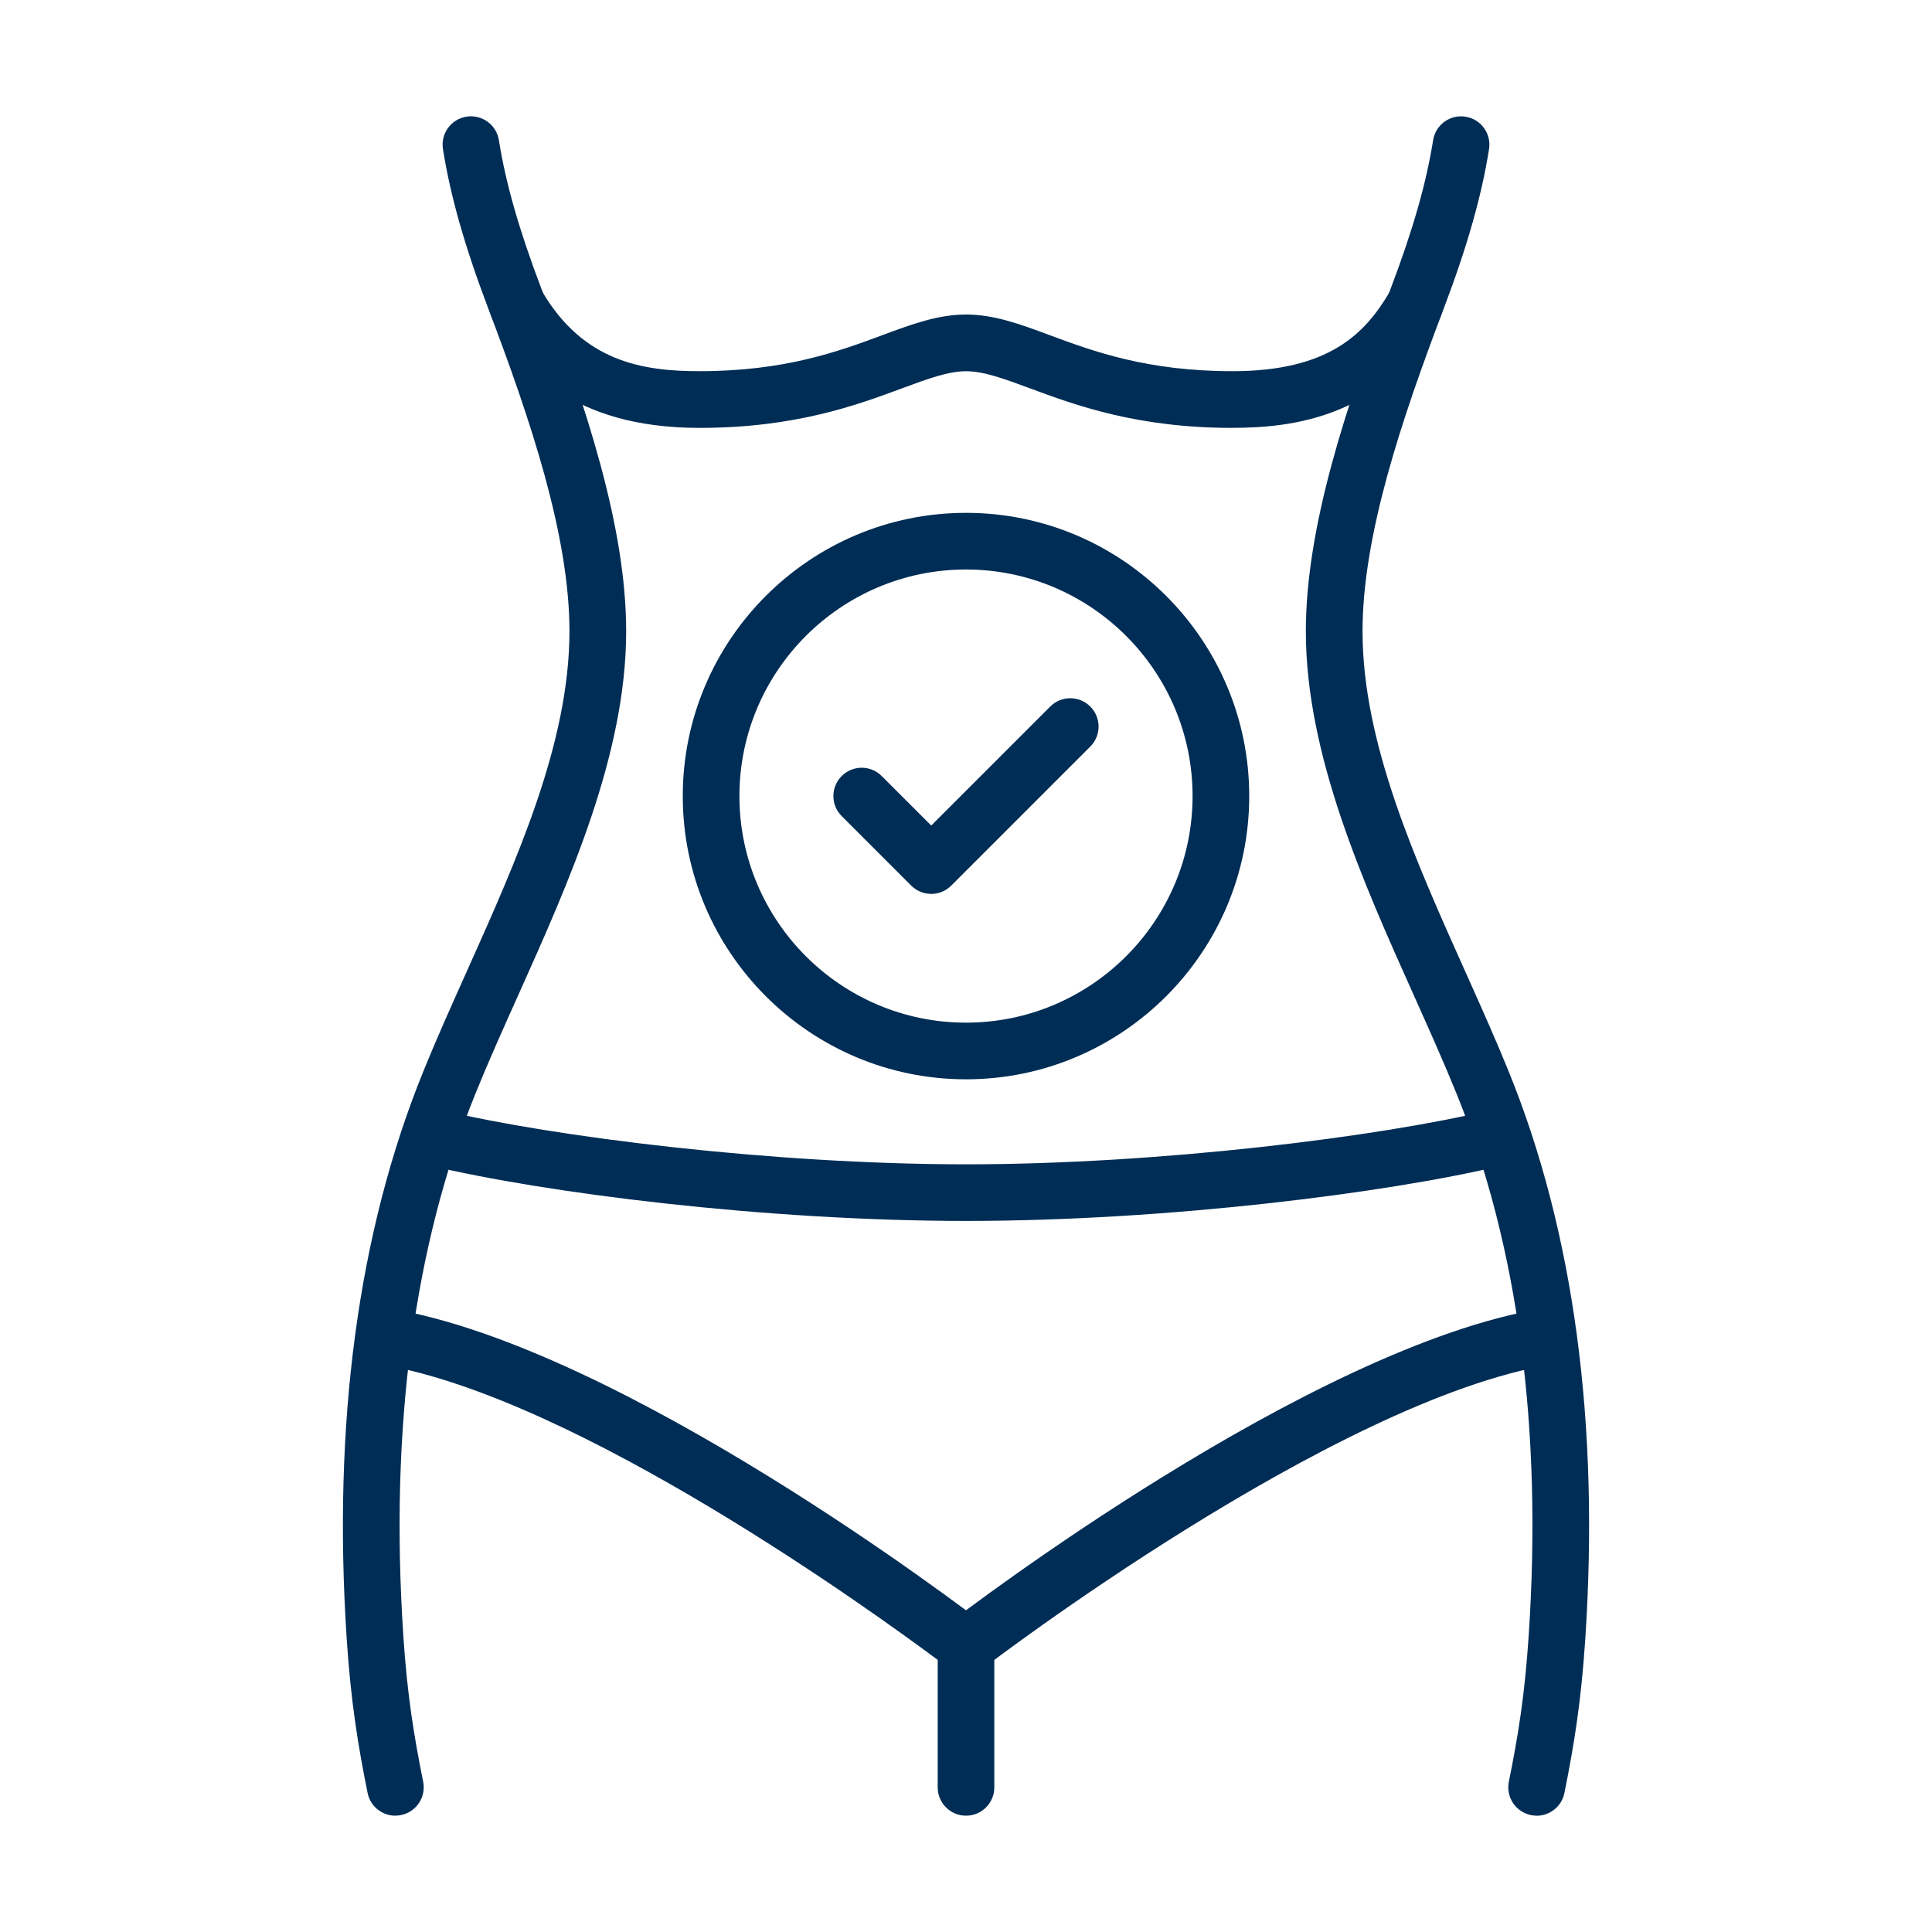
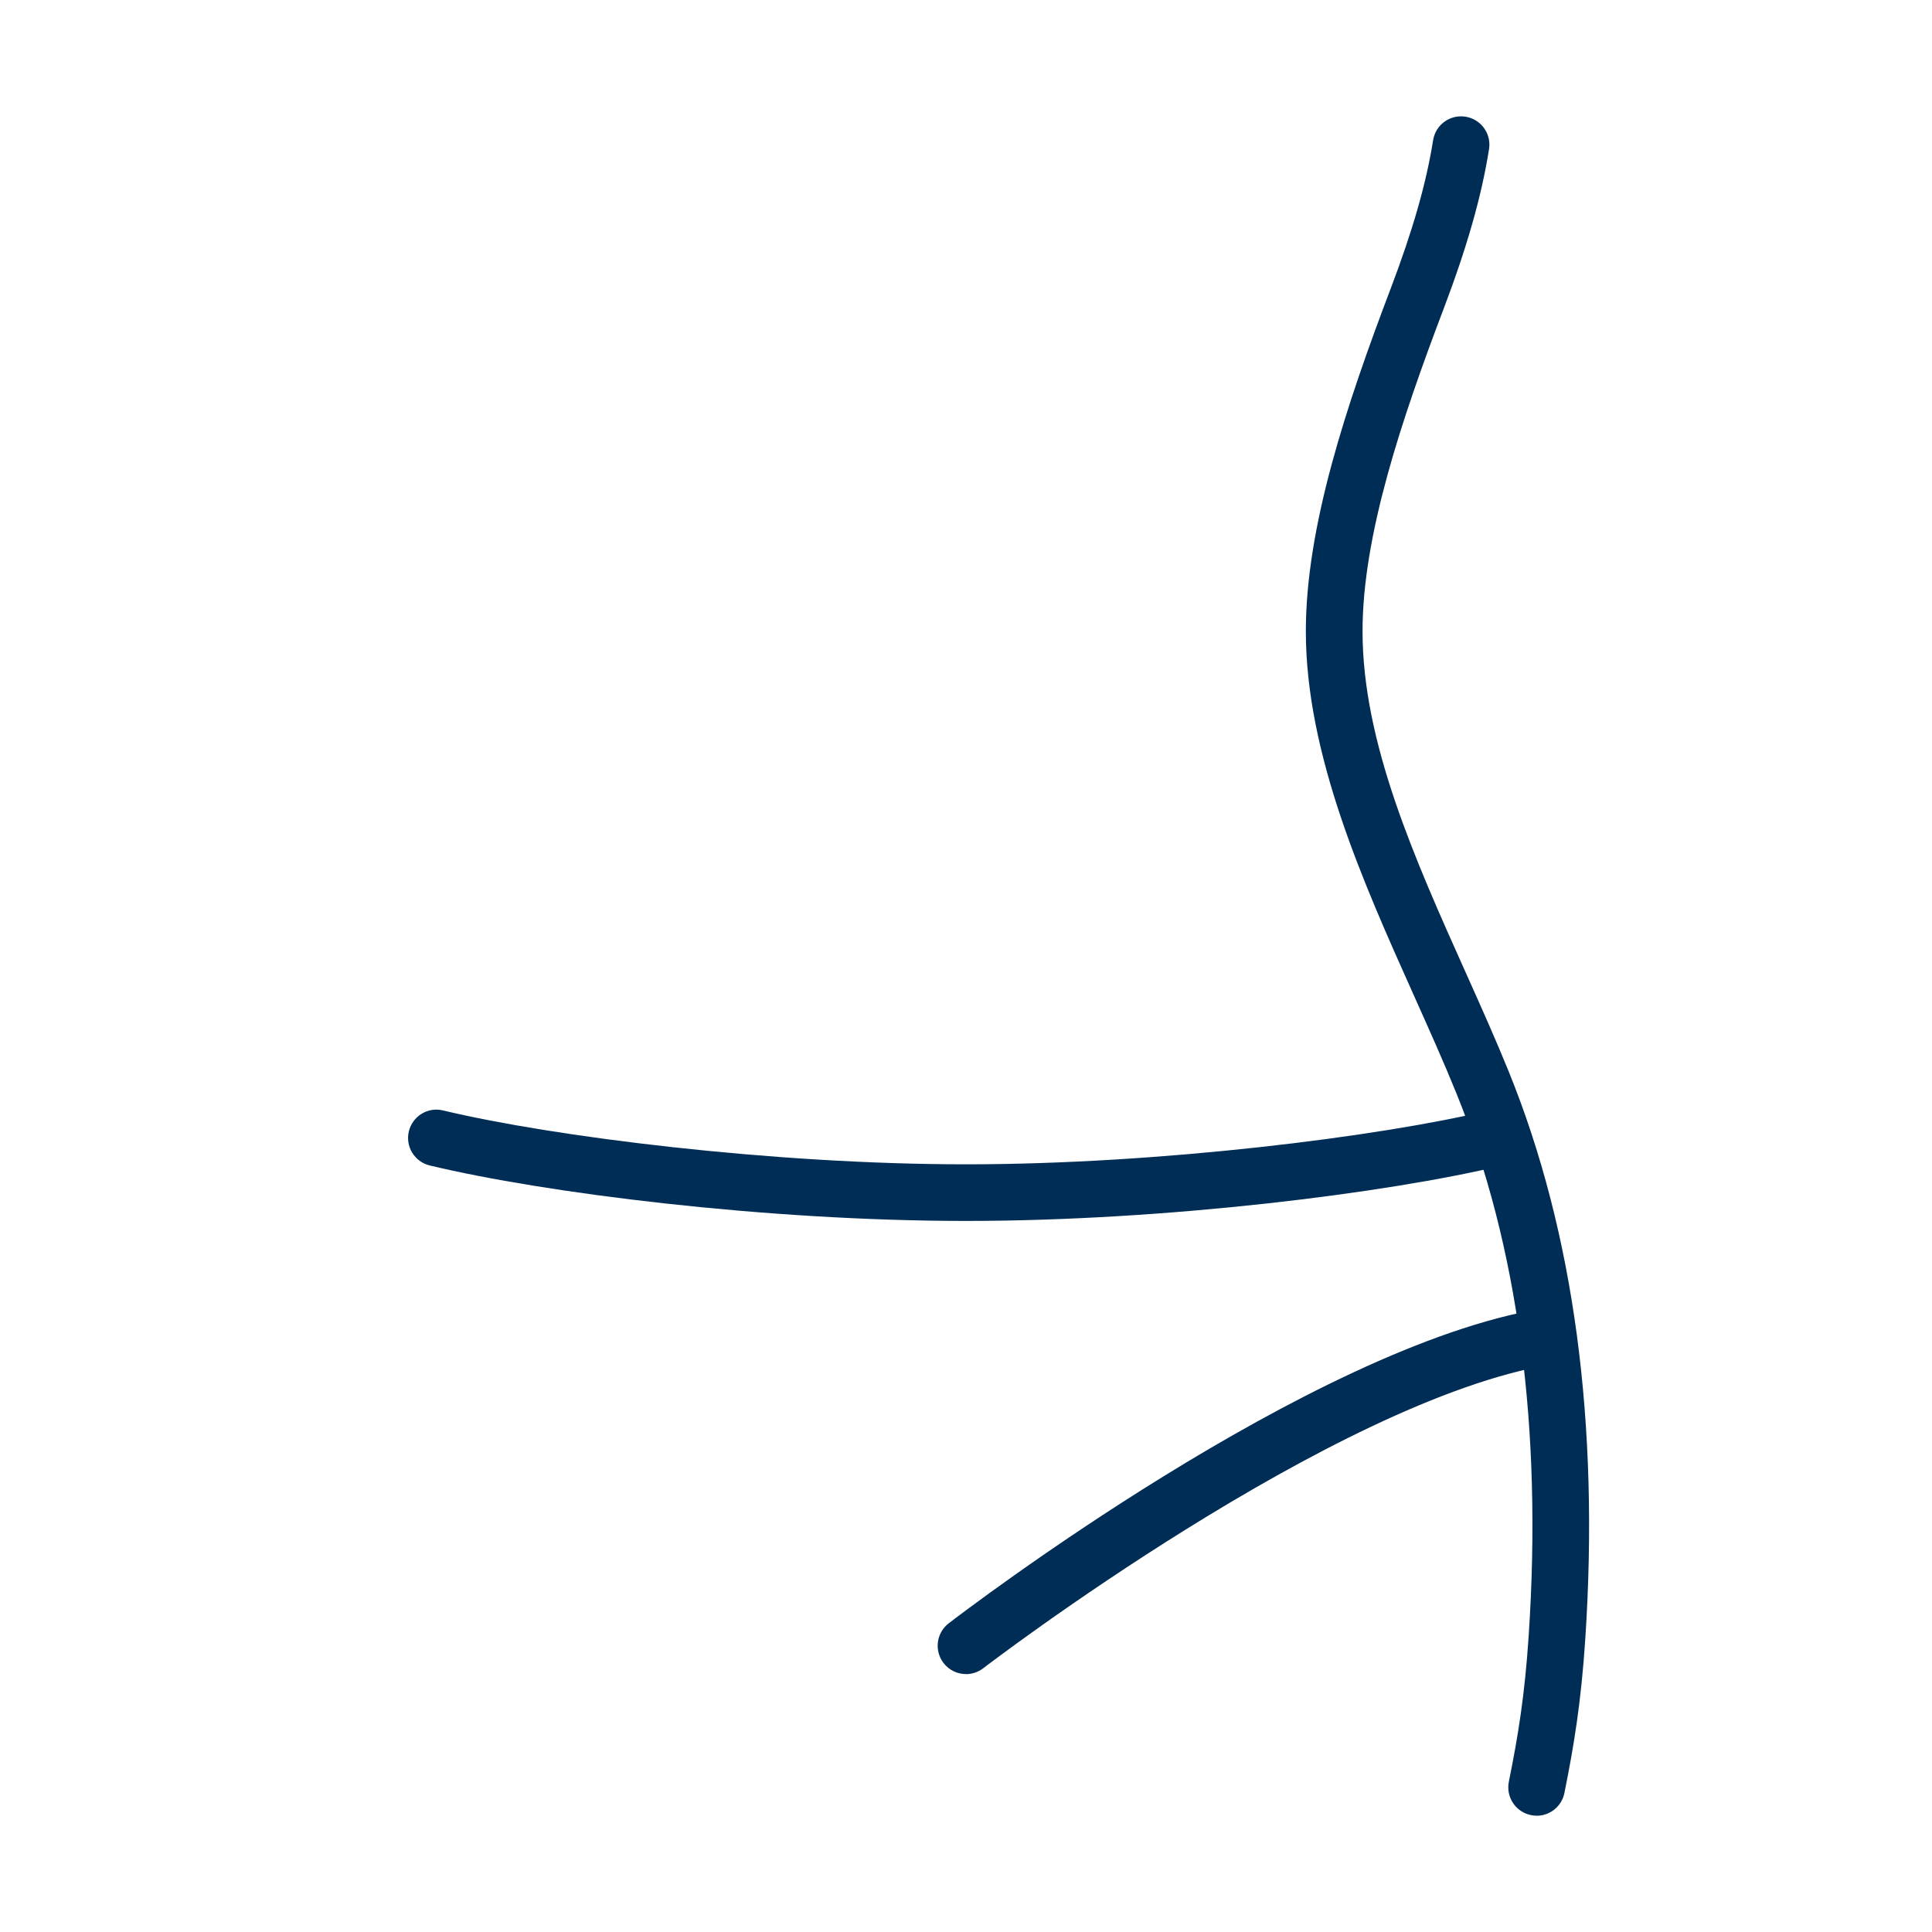
<svg xmlns="http://www.w3.org/2000/svg" id="Preview" viewBox="0 0 400 400">
  <defs>
    <style>
      .cls-1 {
        fill: #002d55;
      }
    </style>
  </defs>
  <g>
-     <path class="cls-1" d="M200,223.46c-32.33,0-58.64-26.31-58.64-58.64s26.31-58.64,58.64-58.64,58.64,26.31,58.64,58.64-26.31,58.64-58.64,58.64ZM200,117.91c-25.87,0-46.91,21.04-46.91,46.91s21.04,46.91,46.91,46.91,46.91-21.04,46.91-46.91-21.04-46.91-46.91-46.91Z" />
-     <path class="cls-1" d="M192.8,185.07c-1.5,0-3-.57-4.15-1.72l-14.39-14.39c-2.29-2.29-2.29-6,0-8.29,2.29-2.29,6-2.29,8.29,0l10.25,10.25,24.64-24.64c2.29-2.29,6-2.29,8.29,0,2.29,2.29,2.29,6,0,8.29l-28.79,28.79c-1.14,1.14-2.65,1.72-4.15,1.72Z" />
-   </g>
-   <path class="cls-1" d="M81.85,375.92c-2.73,0-5.18-1.92-5.74-4.7-1.98-9.78-3.47-18.93-4.32-31.81-2.96-44.75,2.35-84.26,15.78-117.41,2.73-6.74,5.77-13.52,8.99-20.7,10.49-23.38,21.33-47.55,21.34-70.6,0-19.81-8.06-43.79-16.78-66.75-4.88-12.86-7.88-23.37-9.41-33.09-.51-3.2,1.68-6.2,4.87-6.71,3.2-.5,6.2,1.68,6.71,4.87,1.41,8.9,4.2,18.67,8.8,30.76,9.12,24.01,17.56,49.21,17.55,70.92,0,25.55-11.89,52.03-22.37,75.39-3.18,7.08-6.18,13.77-8.82,20.3-12.76,31.5-17.79,69.26-14.95,112.23.81,12.27,2.18,20.68,4.11,30.26.64,3.17-1.41,6.27-4.59,6.91-.39.08-.78.12-1.17.12Z" />
+     </g>
  <path class="cls-1" d="M318.15,375.92c-.38,0-.78-.04-1.17-.12-3.17-.64-5.23-3.73-4.59-6.91,1.94-9.58,3.3-17.99,4.11-30.26,2.85-42.97-2.18-80.73-14.95-112.23-2.65-6.54-5.65-13.22-8.82-20.3-10.48-23.36-22.36-49.84-22.37-75.39,0-21.71,8.43-46.91,17.55-70.92,4.59-12.08,7.39-21.86,8.8-30.76.51-3.2,3.51-5.38,6.71-4.87,3.2.51,5.38,3.51,4.87,6.71-1.54,9.72-4.53,20.23-9.41,33.09-8.72,22.96-16.79,46.93-16.78,66.75,0,23.05,10.85,47.22,21.34,70.6,3.22,7.18,6.26,13.96,8.99,20.7,13.43,33.16,18.74,72.66,15.78,117.41-.85,12.88-2.34,22.03-4.32,31.81-.56,2.78-3.01,4.7-5.74,4.7Z" />
-   <path class="cls-1" d="M255.18,88.59c-19.84,0-32.6-4.73-41.91-8.18-5.35-1.98-9.58-3.55-13.27-3.55s-7.92,1.57-13.27,3.55c-9.31,3.45-22.07,8.18-41.91,8.18-26.54,0-37.08-12.73-42.7-22.31-1.64-2.79-.7-6.39,2.09-8.03,2.79-1.64,6.39-.7,8.03,2.09,8.52,14.51,20.7,16.51,32.59,16.51,17.74,0,28.88-4.13,37.83-7.45,6.2-2.3,11.55-4.28,17.35-4.28s11.15,1.98,17.35,4.28c8.95,3.32,20.09,7.45,37.83,7.45,19.98,0,27.45-7.82,32.48-16.33.97-1.9,2.95-3.2,5.22-3.2,3.24,0,5.86,2.63,5.86,5.86,0,.93-.23,1.86-.65,2.69-.07.14-.14.27-.21.4-11.73,19.99-29.99,22.31-42.7,22.31Z" />
  <path class="cls-1" d="M200,252.78c-41.51,0-87.27-5.78-111.02-11.48-3.15-.76-5.09-3.92-4.33-7.07.76-3.15,3.92-5.09,7.07-4.33,22.51,5.41,68.12,11.16,108.29,11.16s85.77-5.75,108.29-11.16c3.15-.76,6.31,1.18,7.07,4.33.76,3.15-1.18,6.31-4.33,7.07-23.75,5.7-69.51,11.48-111.02,11.48Z" />
  <path class="cls-1" d="M200,346.6c-1.76,0-3.5-.79-4.65-2.29-1.97-2.57-1.49-6.25,1.07-8.22,3.04-2.33,74.9-57.28,122.89-65.17,3.19-.53,6.21,1.64,6.74,4.83.53,3.2-1.64,6.21-4.84,6.74-45.08,7.41-116.92,62.34-117.64,62.9-1.07.82-2.32,1.22-3.57,1.22Z" />
-   <path class="cls-1" d="M200,375.92c-3.24,0-5.86-2.63-5.86-5.86v-26.4c-12.66-9.43-74.82-54.51-115.36-61.17-3.2-.53-5.36-3.54-4.84-6.74.53-3.2,3.54-5.36,6.74-4.83,47.99,7.89,119.86,62.84,122.89,65.17,1.44,1.11,2.29,2.83,2.29,4.65v29.32c0,3.24-2.63,5.86-5.86,5.86Z" />
</svg>